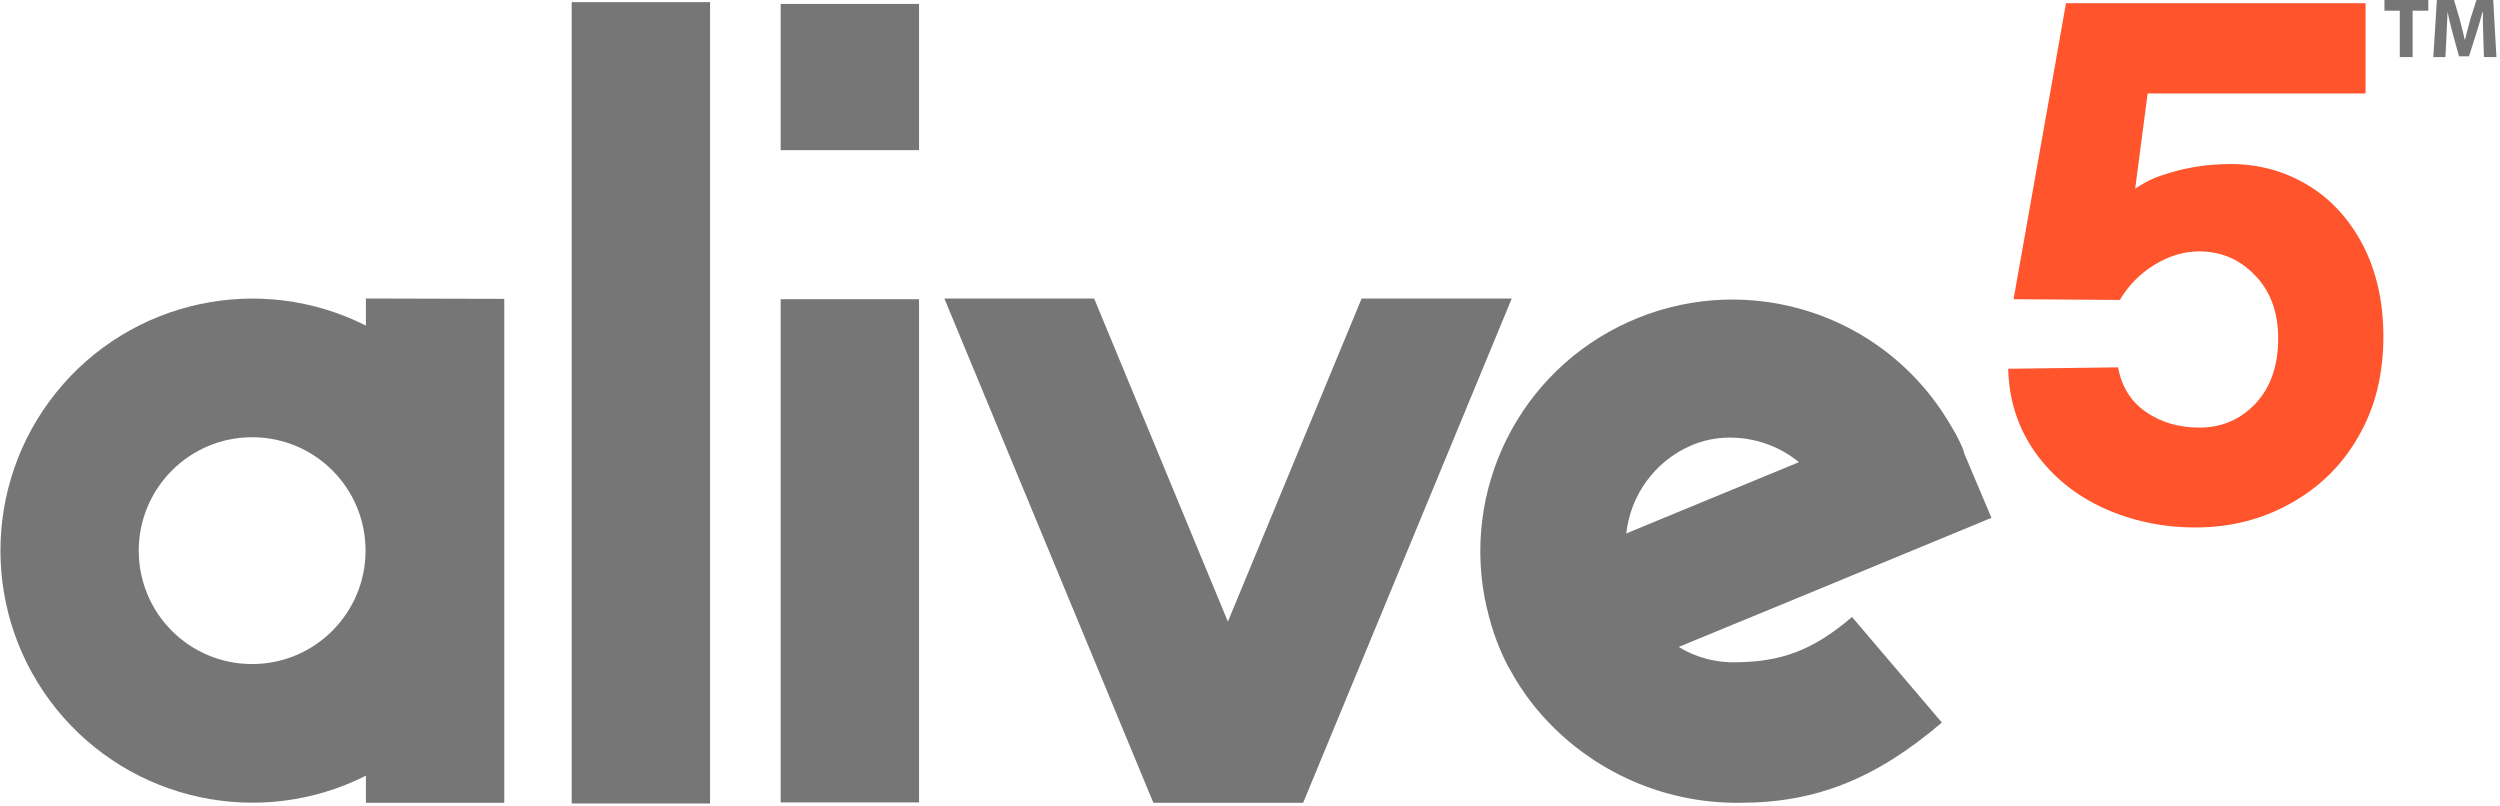
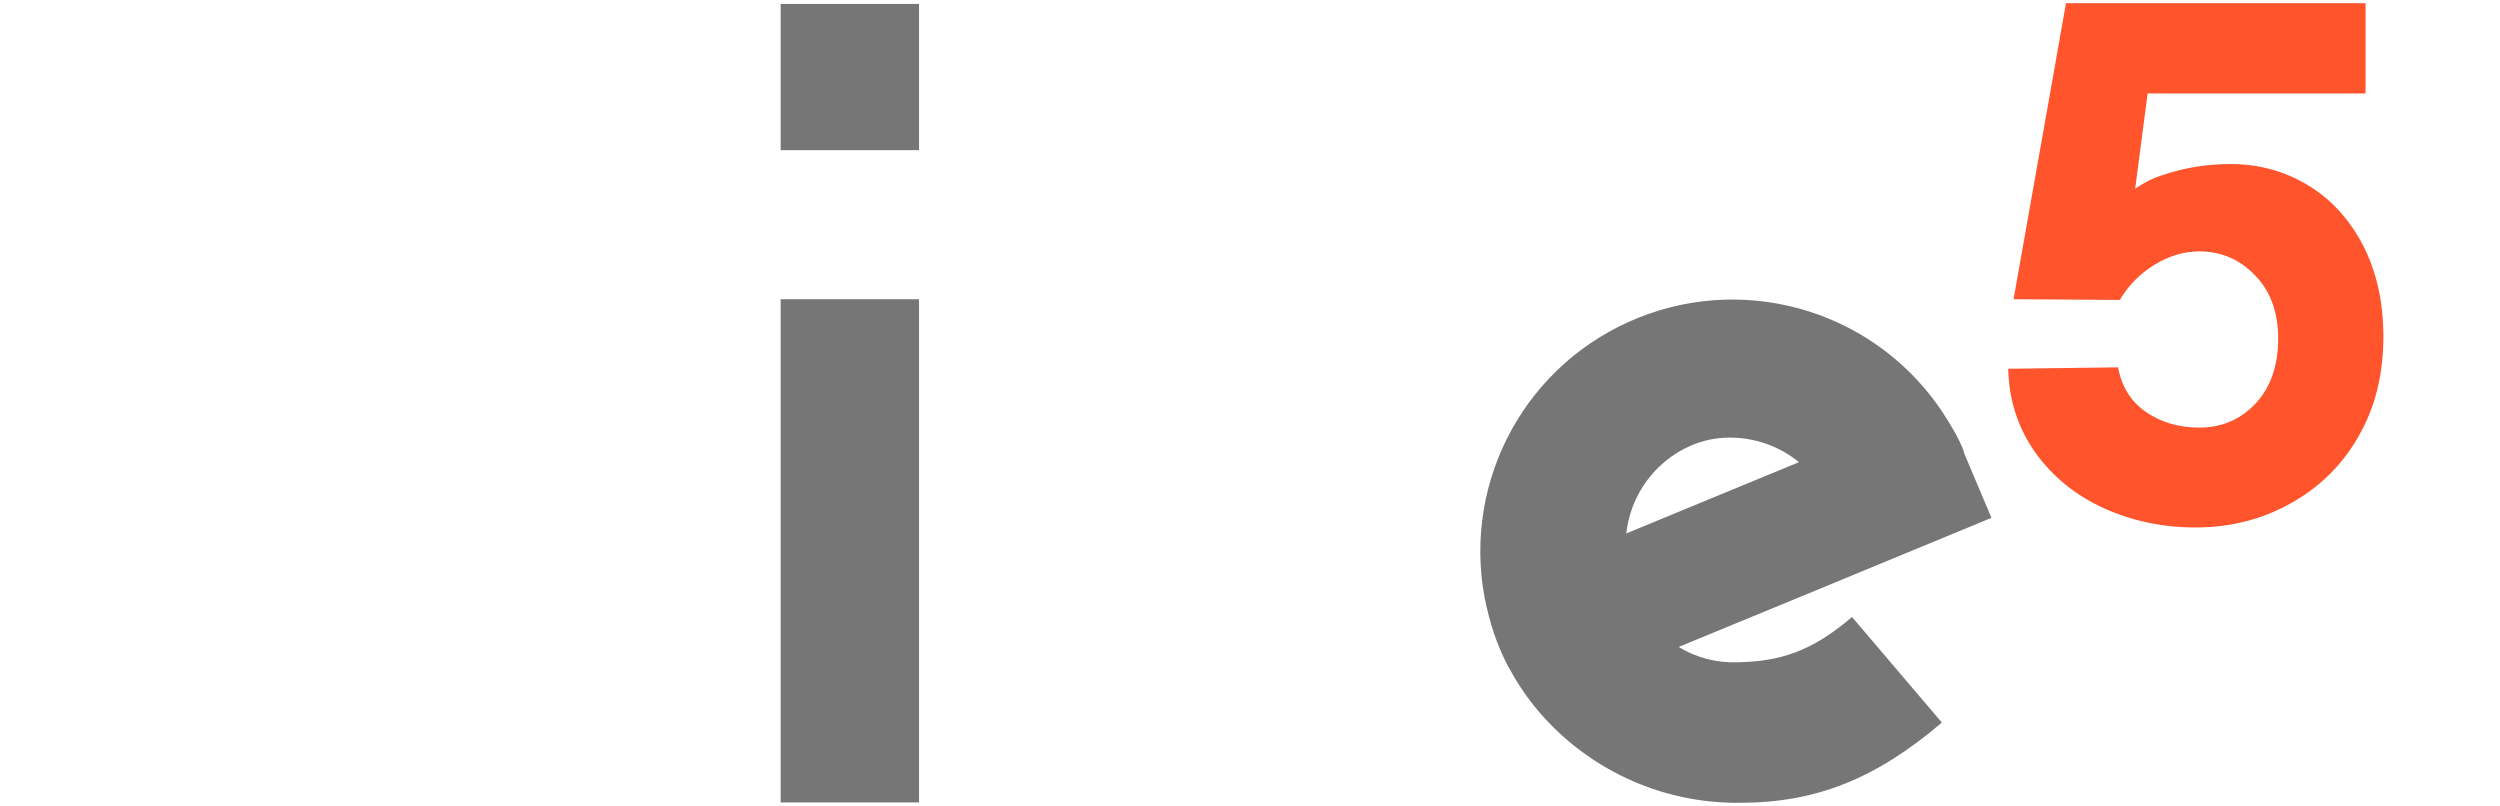
<svg xmlns="http://www.w3.org/2000/svg" version="1.1" id="Layer_1" x="0px" y="0px" viewBox="0 0 701 226" style="enable-background:new 0 0 701 226;" xml:space="preserve">
  <style type="text/css">
	.st0{fill:#FF542C;}
	.st1{fill:#767677;}
</style>
  <path class="st0" d="M663.3,0.6v25.6l-61.1,0l0,0h0l-3.5,26.7c3.7-2.4,5.5-3.2,9.9-4.5c5-1.5,10.6-2.4,16.9-2.4  c7.9,0,15.1,2,21.6,5.9c6.5,3.9,11.7,9.6,15.5,16.9c3.8,7.4,5.7,15.9,5.7,25.6c0,10.6-2.3,19.9-7,28c-4.6,8.1-11,14.3-19.1,18.8  c-8.1,4.5-16.9,6.7-26.6,6.7c-9.2,0-17.7-1.8-25.7-5.4c-7.9-3.6-14.3-8.8-19.2-15.6c-4.8-6.8-7.4-14.6-7.6-23.5l30.8-0.4  c1,5.4,3.6,9.6,7.8,12.5c4.2,2.9,9.2,4.4,15,4.4c6.3,0,11.6-2.3,15.8-6.8c4.2-4.5,6.3-10.6,6.3-18.2c0-7.4-2.2-13.3-6.5-17.7  c-4.3-4.5-9.5-6.7-15.6-6.7c-4.3,0-8.4,1.2-12.5,3.7c-4.1,2.5-7.3,5.7-9.8,9.9l-29.8-0.2l10.2-57.5h0l4.5-25.5H663.3z" />
  <g>
-     <path class="st1" d="M141.4,83.8v141.3h-38.8v-7.6c-29.7,15-65.9,7.2-86.8-18.7c-20.9-25.9-20.9-62.9,0-88.8   c20.9-25.9,57.1-33.7,86.8-18.7v-7.6L141.4,83.8z M70.7,186.2c17.6,0,31.8-14.3,31.8-31.8c0-17.6-14.2-31.8-31.8-31.8   c-17.6,0-31.8,14.3-31.8,31.8C38.9,172,53.1,186.2,70.7,186.2L70.7,186.2z" />
-     <path class="st1" d="M160.3,225.3V0.6h38.8v224.7H160.3z" />
    <path class="st1" d="M218.9,42.1v-41h38.8v41H218.9z M218.9,225.1V83.9h38.8v141.1H218.9z" />
-     <path class="st1" d="M423.9,83.7l-58.5,141.4h-42L264.8,83.7h42l37.5,90.6l37.5-90.6H423.9z" />
    <path class="st1" d="M519.3,173l25.2,29.6c-18.5,15.8-35.4,22.5-56.5,22.5c-22.4,0.3-43.7-9.7-57.8-27.1l0,0   c-2.7-3.4-5.1-7-7.1-10.8l-0.1-0.1c-2.7-5.1-4.7-10.6-6-16.3l-0.1-0.3c-7.6-32.9,9.1-66.5,39.9-80.3c30.8-13.8,67-4,86.6,23.5h0   c0.5,0.7,1,1.5,1.5,2.2c0.3,0.5,0.6,1,0.9,1.4c0.6,1,1.2,2,1.8,3c0.2,0.4,0.4,0.8,0.7,1.2c0.7,1.3,1.4,2.7,2,4.1l0,0.1l0.1,0.2   l0.1,0.2l0,0.1l0.1,0.3l0,0.1l0.1,0.2l0,0.1l0.1,0.3l7.6,18l-39.2,16.2l-5.3,2.2l-43.2,17.8c4.9,3,10.6,4.5,16.4,4.3   C498.9,185.5,507.9,182.8,519.3,173z M456,149.6l1.4-0.6l23-9.5l24-9.9c-0.2-0.2-0.4-0.4-0.6-0.5c-5.4-4.2-12-6.4-18.8-6.4   c-3.8,0-7.6,0.8-11,2.3C464,129.4,457.2,138.8,456,149.6L456,149.6z" />
  </g>
  <g>
-     <path class="st1" d="M672.9,3h-4.3V0h12.3v3h-4.4v13h-3.6V3z" />
-     <path class="st1" d="M696.3,9.9c-0.1-1.9-0.1-4.3-0.1-6.6h-0.1c-0.5,2-1.2,4.3-1.8,6.2l-2,6.3h-2.8l-1.7-6.2   c-0.5-1.9-1.1-4.2-1.5-6.3h0c-0.1,2.2-0.2,4.6-0.3,6.6l-0.3,6.1h-3.4l1-16h4.8l1.6,5.4c0.5,1.9,1,3.9,1.4,5.7h0.1   c0.5-1.9,1-4,1.5-5.8l1.7-5.3h4.7l0.9,16h-3.5L696.3,9.9z" />
-   </g>
+     </g>
</svg>